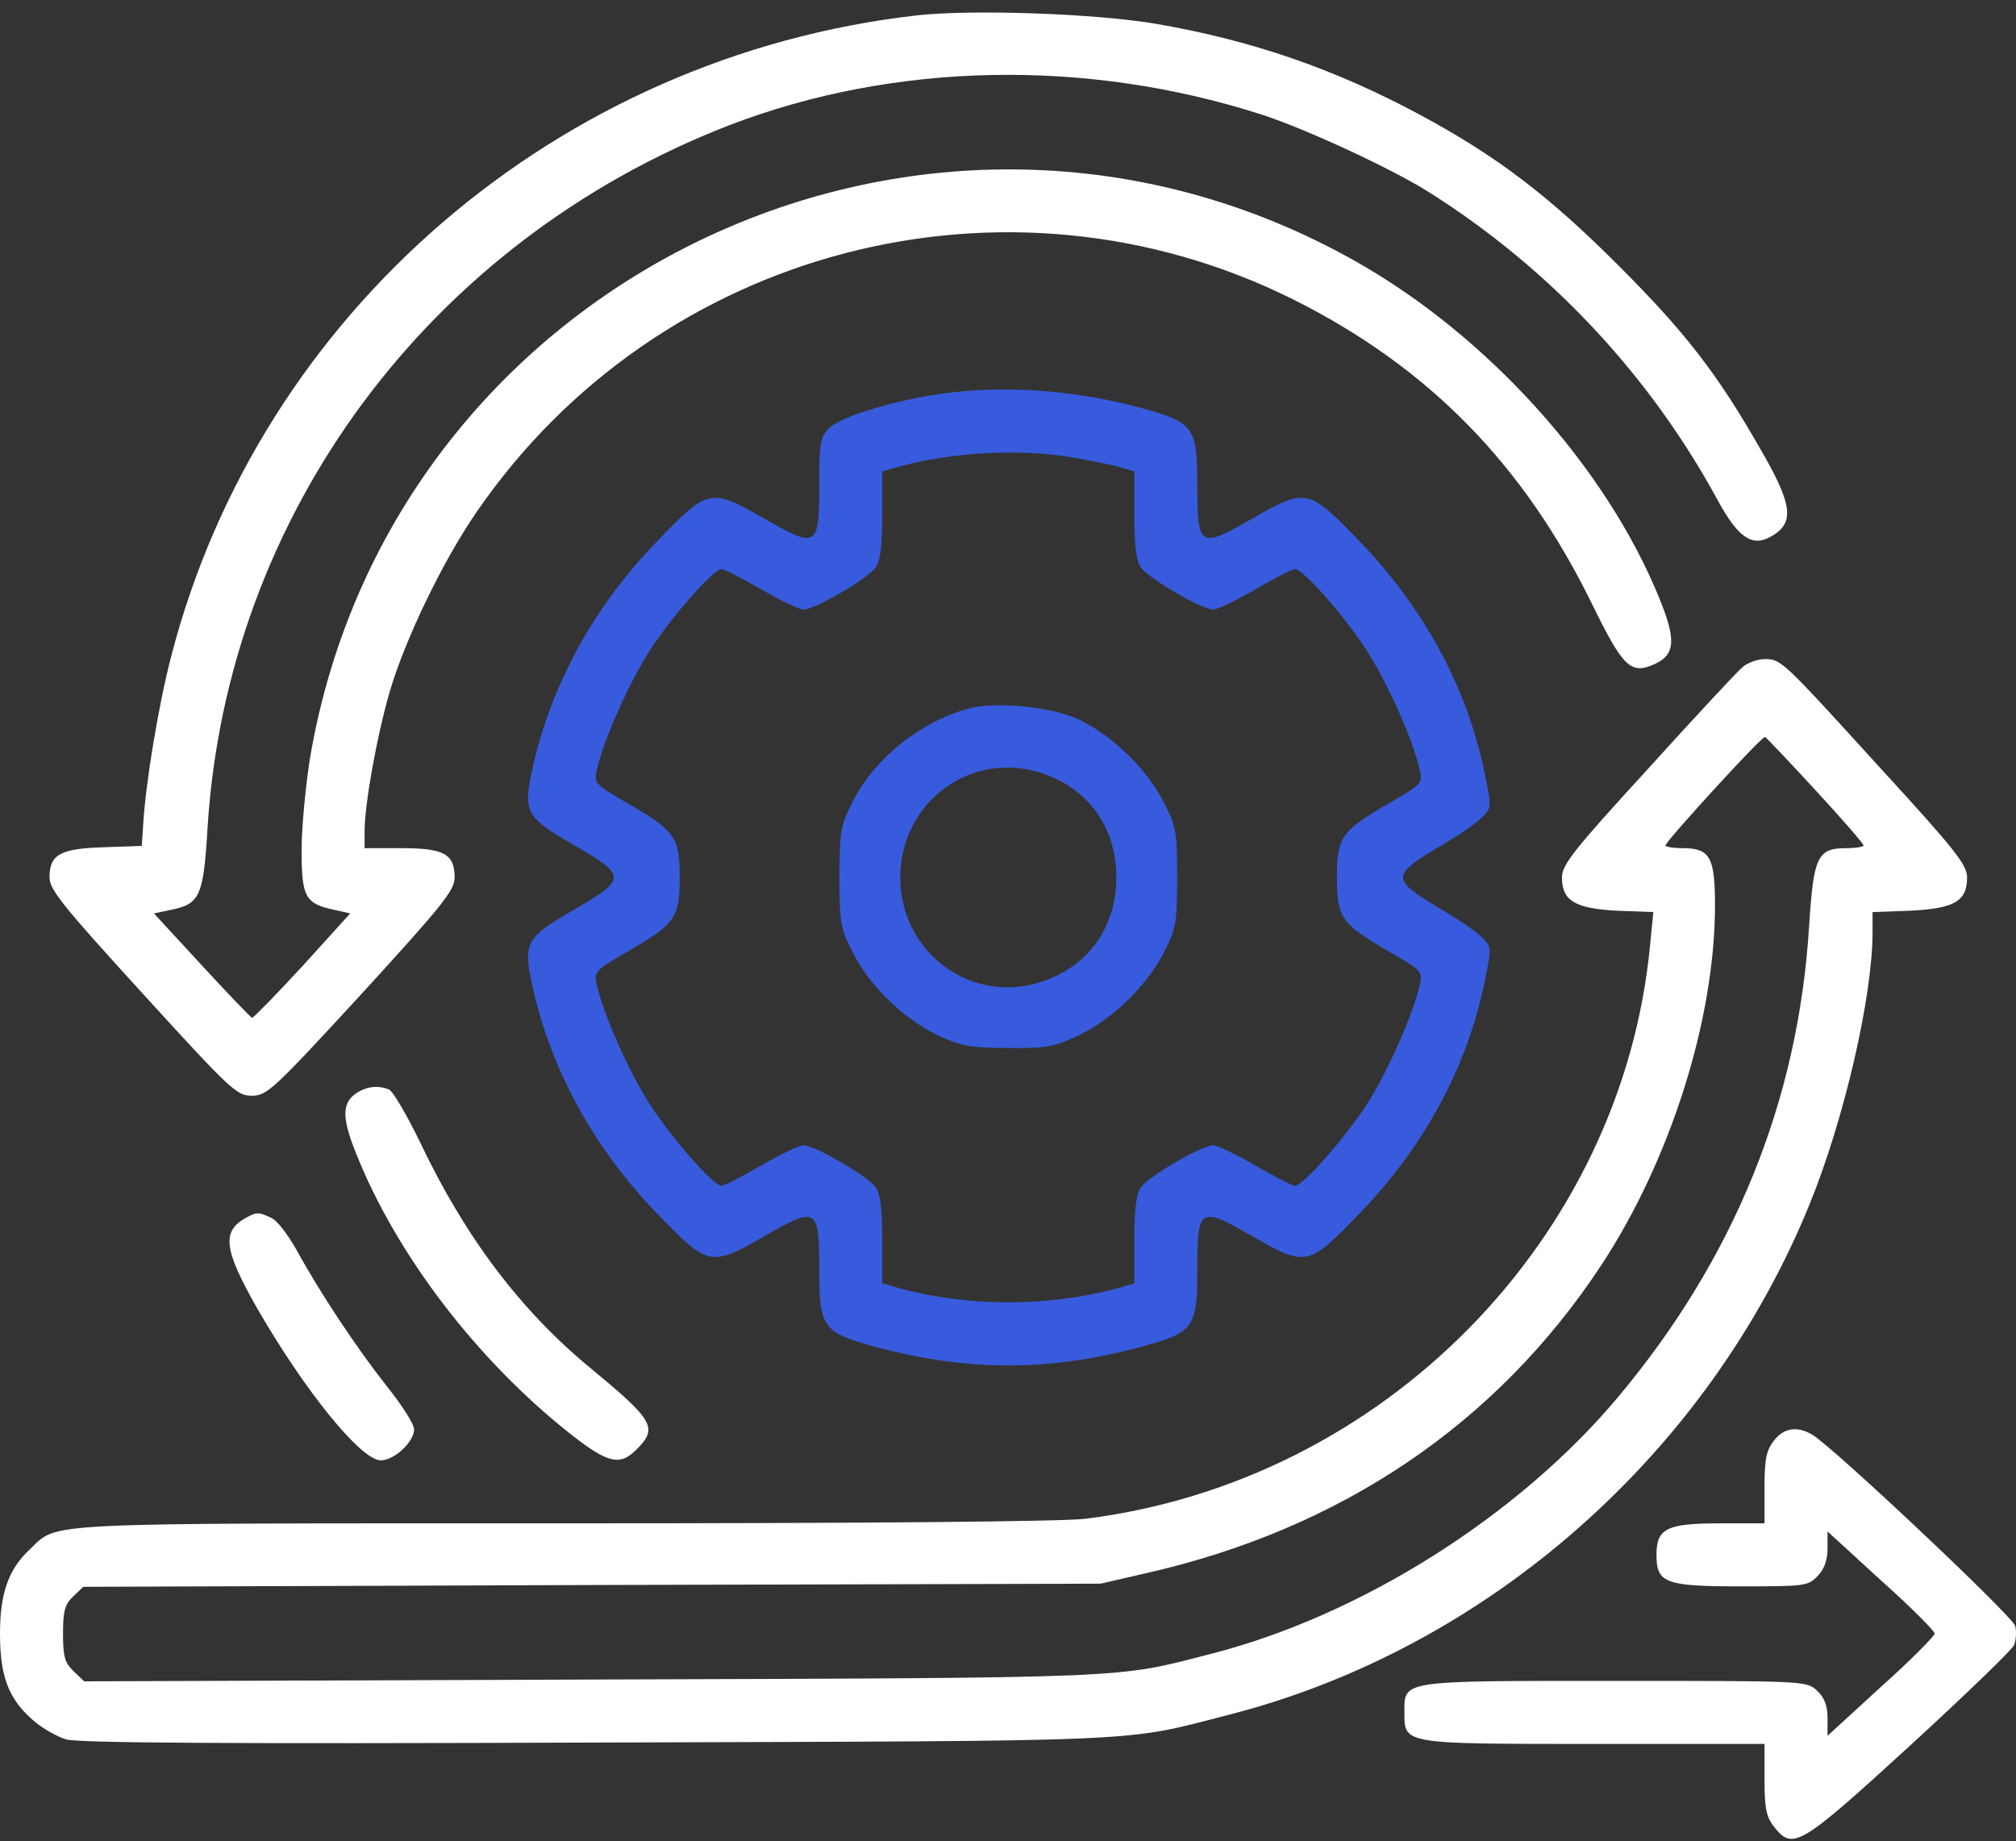
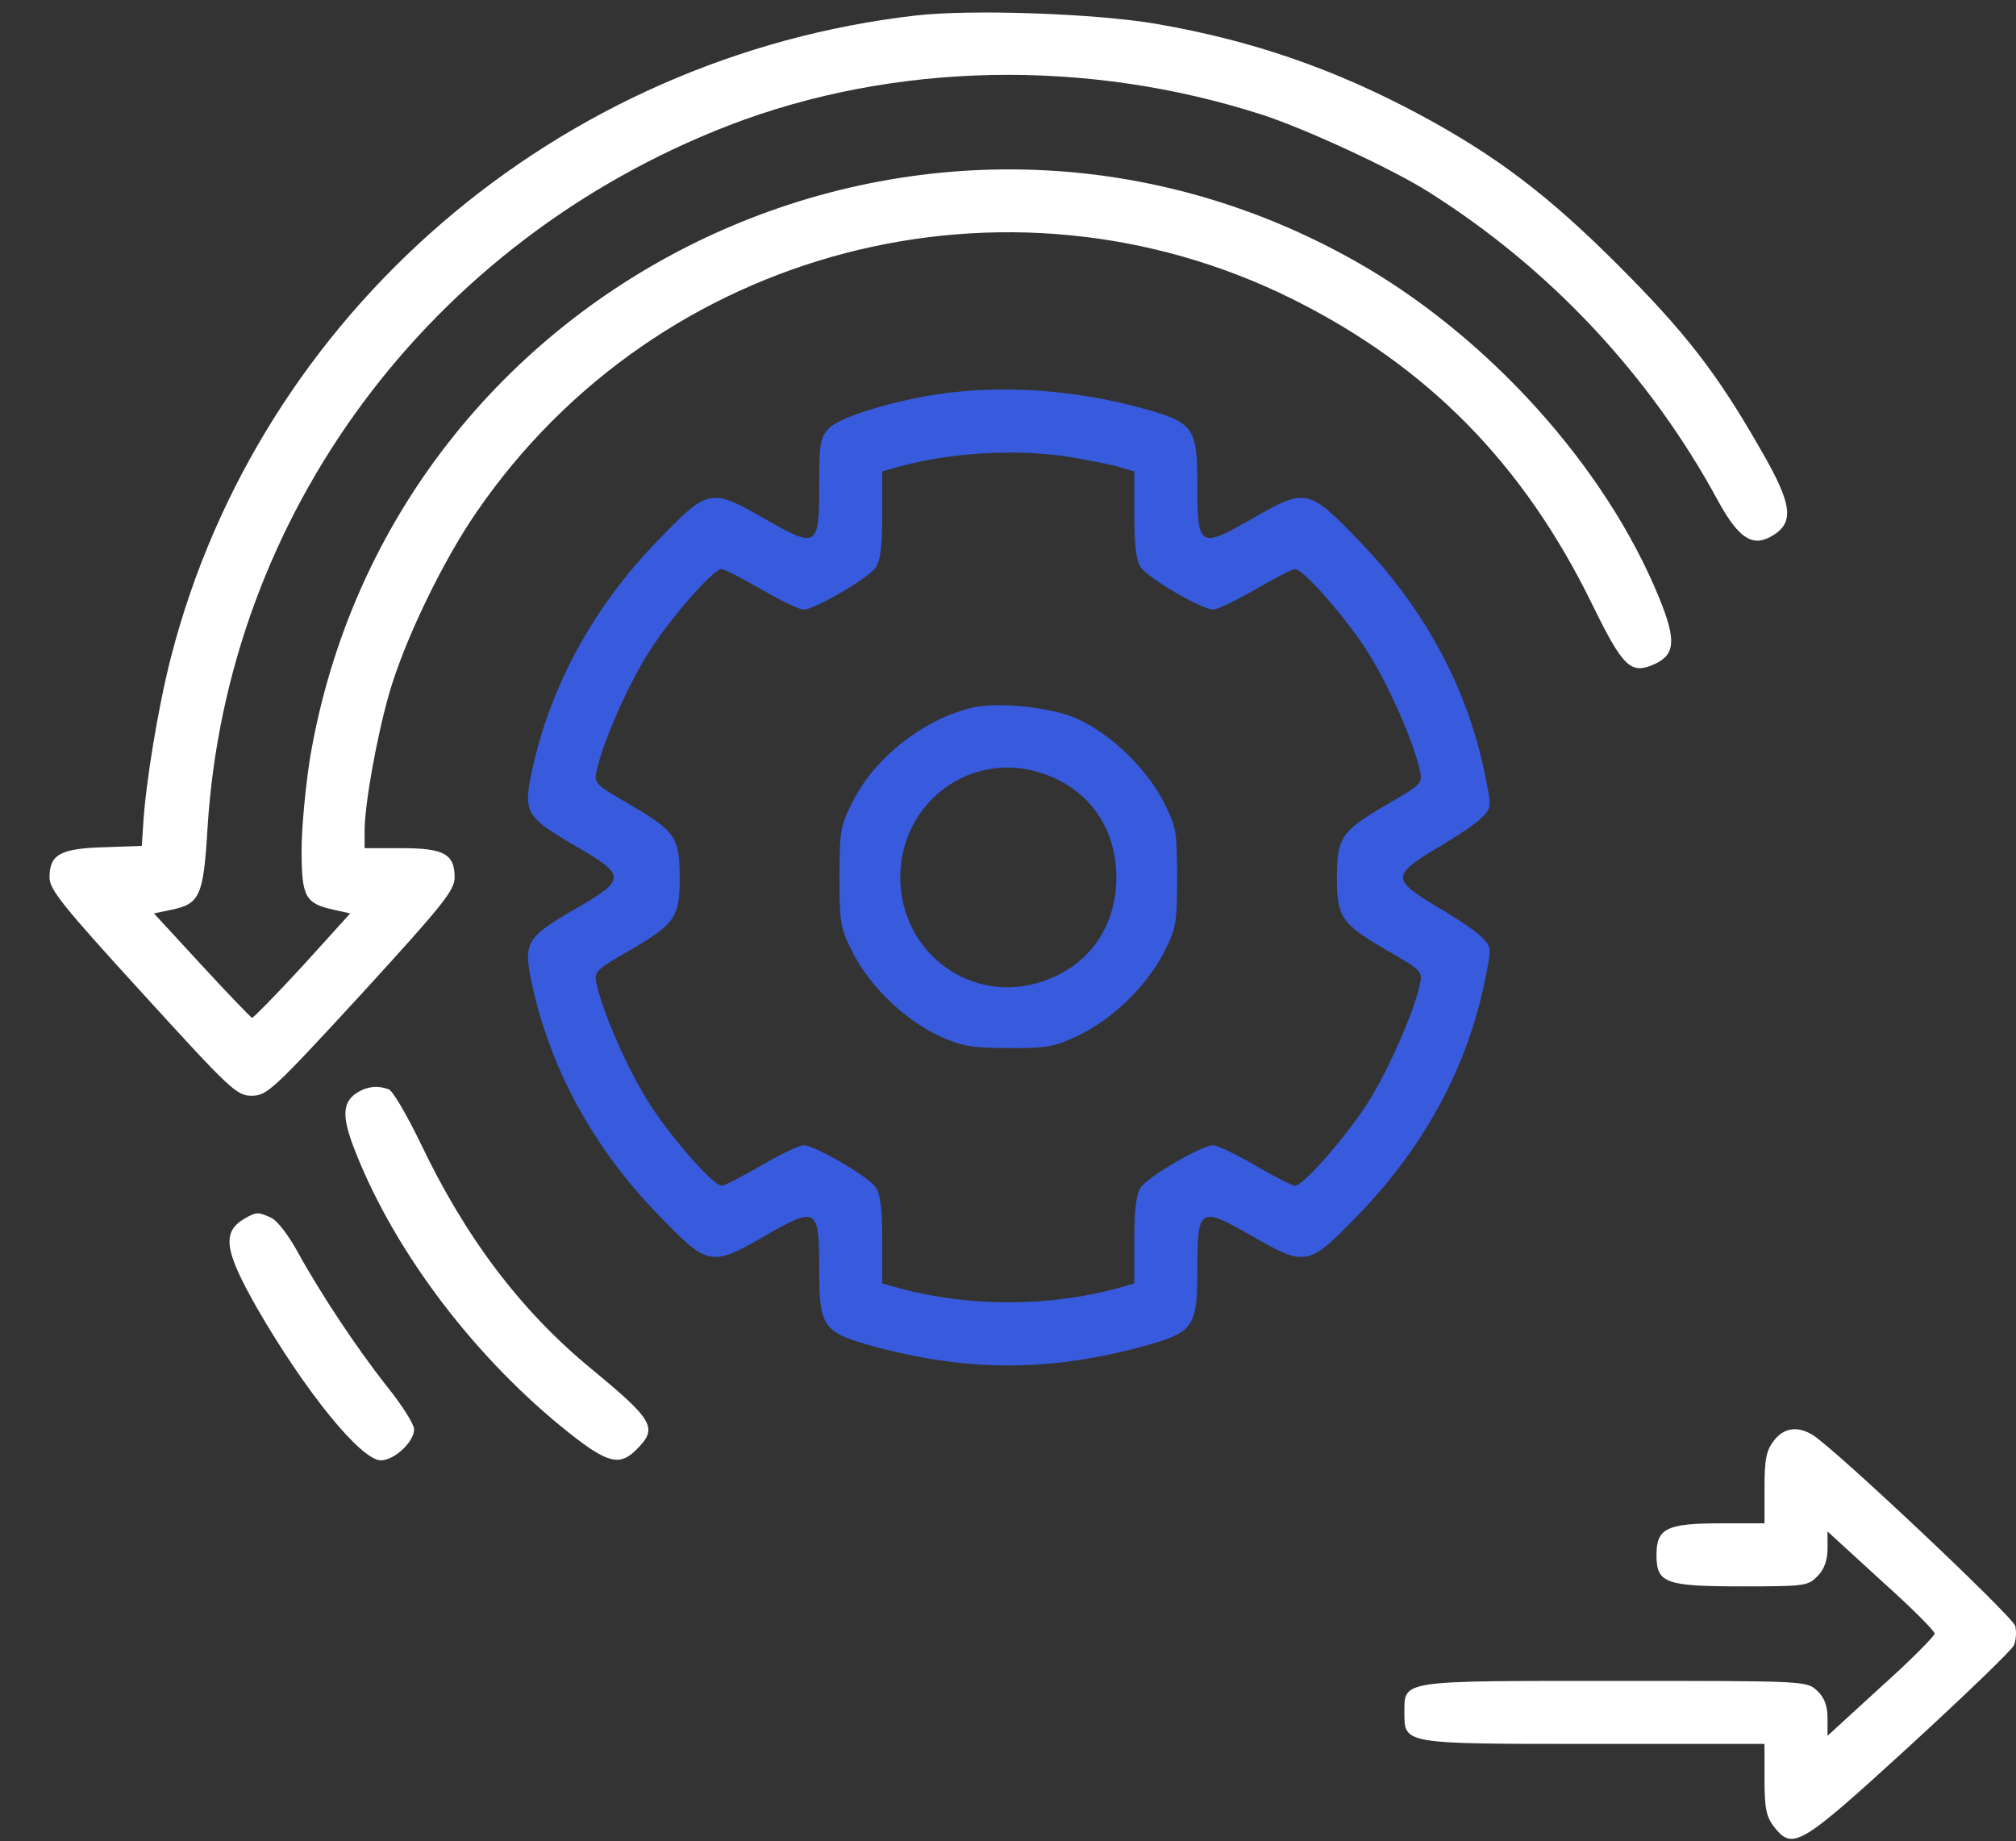
<svg xmlns="http://www.w3.org/2000/svg" width="150" height="137" viewBox="0 0 150 137" fill="none">
  <rect x="0" y="0" width="150" height="137" fill="#333333" stroke="none" />
  <path d="M68.19 1.147C41.496 4.195 19.325 23.285 12.727 48.873C11.789 52.49 10.818 58.351 10.65 61.432L10.55 62.939L7.703 63.04C4.488 63.14 3.684 63.576 3.684 65.284C3.684 66.188 4.655 67.394 10.617 73.925C17.181 81.126 17.617 81.528 18.722 81.528C19.861 81.528 20.296 81.126 26.894 73.958C32.923 67.36 33.827 66.255 33.827 65.284C33.827 63.542 33.023 63.107 29.875 63.107H27.128V61.834C27.128 59.858 28.033 54.801 28.971 51.552C30.109 47.634 32.923 41.773 35.468 38.088C48.965 18.429 74.921 11.663 96.222 22.28C106.27 27.304 113.37 34.538 118.461 44.954C120.772 49.677 121.341 50.212 123.116 49.409C124.657 48.705 124.724 47.6 123.451 44.485C119.466 34.706 110.657 24.959 100.844 19.433C69.161 1.549 29.205 20.505 23.076 56.342C22.741 58.452 22.44 61.566 22.44 63.241C22.44 66.757 22.707 67.226 24.851 67.695L26.057 67.963L22.507 71.882C20.53 74.025 18.856 75.733 18.756 75.733C18.655 75.7 16.947 73.925 15.004 71.815L11.454 67.963L12.727 67.695C14.87 67.26 15.138 66.691 15.44 61.633C16.88 38.256 31.951 17.96 54.257 9.319C66.549 4.596 80.883 4.329 93.945 8.548C97.227 9.62 103.658 12.601 106.337 14.309C115.313 19.969 122.748 27.907 127.805 37.218C129.279 39.931 130.317 40.701 131.69 39.964C133.566 38.959 133.432 37.62 130.954 33.366C127.738 27.739 125.36 24.692 120.404 19.735C115.246 14.577 111.394 11.63 105.667 8.548C99.371 5.166 93.242 3.022 86.074 1.783C81.653 1.013 72.376 0.678 68.19 1.147Z" fill="white" />
  <path d="M69.898 29.314C66.448 29.816 62.529 31.022 61.726 31.825C61.022 32.529 60.955 32.897 60.955 36.112C60.955 40.734 60.788 40.835 56.936 38.624C52.85 36.28 52.716 36.313 48.898 40.265C44.142 45.189 40.961 51.016 39.587 57.313C38.917 60.461 39.118 60.796 42.803 62.939C46.621 65.15 46.621 65.418 42.803 67.628C39.118 69.772 38.917 70.107 39.587 73.255C40.961 79.552 44.142 85.379 48.898 90.302C52.716 94.254 52.85 94.288 56.936 91.944C60.788 89.733 60.955 89.834 60.955 94.455C60.955 98.809 61.223 99.144 65.142 100.216C72.041 102.058 78.003 102.058 84.902 100.216C88.82 99.144 89.088 98.809 89.088 94.455C89.088 89.834 89.256 89.733 93.108 91.944C97.194 94.288 97.328 94.254 101.146 90.302C105.968 85.312 109.15 79.418 110.456 73.088C110.992 70.475 110.992 70.475 110.255 69.738C109.854 69.303 108.346 68.298 106.906 67.461C103.557 65.451 103.557 65.116 106.906 63.107C108.346 62.27 109.854 61.265 110.255 60.83C110.992 60.093 110.992 60.093 110.456 57.48C109.15 51.15 105.968 45.256 101.146 40.265C97.328 36.313 97.194 36.28 93.108 38.624C89.256 40.835 89.088 40.734 89.088 36.112C89.088 31.758 88.82 31.424 84.902 30.352C79.845 28.979 74.553 28.644 69.898 29.314ZM79.376 33.969C80.582 34.17 82.189 34.471 82.993 34.672L84.4 35.074V38.289C84.4 40.6 84.534 41.739 84.902 42.241C85.471 43.045 89.423 45.356 90.261 45.356C90.562 45.356 91.969 44.686 93.409 43.849C94.849 43.012 96.155 42.342 96.356 42.342C96.993 42.342 100.342 46.194 101.882 48.705C103.423 51.184 105.198 55.27 105.634 57.279C105.868 58.284 105.801 58.351 103.189 59.858C99.806 61.834 99.471 62.303 99.471 65.284C99.471 68.265 99.806 68.734 103.189 70.71C105.801 72.217 105.868 72.284 105.634 73.288C105.198 75.332 103.222 79.819 101.681 82.197C100.04 84.709 96.959 88.226 96.356 88.226C96.155 88.226 94.849 87.556 93.409 86.719C91.969 85.881 90.562 85.212 90.261 85.212C89.423 85.212 85.471 87.522 84.902 88.326C84.534 88.829 84.4 89.968 84.4 92.278V95.494L82.993 95.895C77.902 97.235 72.142 97.235 67.084 95.895L65.644 95.494V92.278C65.644 89.968 65.51 88.829 65.142 88.326C64.572 87.522 60.62 85.212 59.783 85.212C59.482 85.212 58.075 85.881 56.635 86.719C55.195 87.556 53.888 88.226 53.688 88.226C53.051 88.226 49.702 84.374 48.161 81.862C46.621 79.384 44.846 75.298 44.41 73.288C44.176 72.284 44.243 72.217 46.855 70.71C50.238 68.734 50.573 68.265 50.573 65.284C50.573 62.303 50.238 61.834 46.855 59.858C44.243 58.351 44.176 58.284 44.41 57.279C44.846 55.27 46.621 51.184 48.161 48.705C49.702 46.194 53.051 42.342 53.688 42.342C53.888 42.342 55.195 43.012 56.635 43.849C58.075 44.686 59.482 45.356 59.783 45.356C60.62 45.356 64.572 43.045 65.142 42.241C65.51 41.739 65.644 40.6 65.644 38.289V35.074L67.084 34.672C70.802 33.667 75.625 33.4 79.376 33.969Z" fill="#375BDC" />
  <path d="M72.175 52.691C68.558 53.629 65.075 56.408 63.434 59.657C62.529 61.466 62.462 61.868 62.462 65.284C62.462 68.767 62.529 69.068 63.501 70.978C64.807 73.489 67.386 75.934 69.931 77.106C71.572 77.843 72.309 77.977 75.022 77.977C77.802 78.011 78.472 77.877 80.113 77.106C82.658 75.934 85.237 73.456 86.543 70.978C87.514 69.068 87.581 68.767 87.581 65.284C87.581 61.801 87.514 61.499 86.543 59.59C85.237 57.112 82.658 54.633 80.18 53.495C78.204 52.59 74.084 52.188 72.175 52.691ZM77.668 57.581C81.05 58.753 83.06 61.633 83.06 65.284C83.06 68.934 81.05 71.815 77.668 72.987C72.376 74.862 66.984 70.944 66.984 65.284C66.984 59.624 72.376 55.705 77.668 57.581Z" fill="#375BDC" />
-   <path d="M129.681 49.61C129.279 49.944 126.097 53.361 122.614 57.212C117.088 63.241 116.217 64.346 116.217 65.284C116.217 67.025 117.188 67.595 120.303 67.762L123.016 67.863L122.782 70.241C120.738 92.144 102.954 110.264 80.716 113.01C78.907 113.211 64.84 113.345 41.764 113.345C2.244 113.345 4.387 113.244 2.21 115.287C0.636 116.761 0 118.536 0 121.55C0 124.732 0.636 126.407 2.445 127.981C3.115 128.584 4.253 129.22 4.923 129.421C5.828 129.689 17.081 129.756 44.377 129.655C86.007 129.521 83.395 129.655 91.466 127.579C110.657 122.656 127.102 108.187 134.671 89.532C137.217 83.269 139.327 74.159 139.327 69.37V67.863L142.14 67.762C145.422 67.595 146.36 67.059 146.36 65.284C146.36 64.346 145.489 63.241 139.963 57.212C132.561 49.074 132.528 49.04 131.288 49.04C130.786 49.04 130.049 49.308 129.681 49.61ZM135.073 58.786C137.049 60.93 138.657 62.772 138.657 62.906C138.657 63.006 138.087 63.107 137.384 63.107C135.207 63.107 134.939 63.743 134.604 68.934C133.8 81.896 129.044 93.618 120.404 103.934C112.968 112.809 101.246 120.211 90.093 123.057C82.926 124.9 84.768 124.833 44.075 124.966L6.263 125.1L5.493 124.364C4.823 123.727 4.689 123.292 4.689 121.55C4.689 119.842 4.823 119.373 5.459 118.77L6.196 118.067L44.042 117.933L81.888 117.833L85.237 117.062C99.772 113.78 111.361 105.943 119.131 94.154C124.289 86.317 127.604 75.834 127.604 67.36C127.604 63.777 127.236 63.107 125.193 63.107C124.49 63.107 123.92 63.006 123.92 62.906C123.92 62.605 131.088 54.767 131.322 54.834C131.422 54.868 133.097 56.643 135.073 58.786Z" fill="white" />
  <path d="M26.693 81.226C25.42 81.963 25.387 83.068 26.492 85.814C29.473 93.317 35.434 101.12 42.3 106.579C45.214 108.89 46.118 109.125 47.391 107.819C48.965 106.244 48.63 105.675 44.008 101.857C38.75 97.537 34.631 92.077 31.282 85.044C30.277 82.968 29.238 81.192 28.937 81.058C28.167 80.757 27.396 80.824 26.693 81.226Z" fill="white" />
  <path d="M18.253 90.637C16.478 91.642 16.679 93.015 19.09 97.269C22.674 103.498 26.86 108.656 28.334 108.656C29.339 108.656 30.813 107.283 30.813 106.345C30.813 105.977 29.908 104.536 28.77 103.13C26.526 100.283 23.813 96.197 22.071 93.015C21.435 91.876 20.598 90.771 20.162 90.604C19.224 90.168 19.09 90.168 18.253 90.637Z" fill="white" />
  <path d="M131.992 107.182C131.422 107.919 131.288 108.556 131.288 110.699V113.345H128.006C124.021 113.345 123.25 113.713 123.25 115.689C123.25 117.799 123.887 118.034 129.614 118.034C134.303 118.034 134.537 118 135.24 117.263C135.743 116.761 135.977 116.058 135.977 115.22V113.948L139.963 117.598C142.173 119.574 143.948 121.349 143.948 121.55C143.948 121.718 142.173 123.526 139.963 125.502L135.977 129.153V127.847C135.977 126.909 135.743 126.306 135.207 125.804C134.437 125.067 134.336 125.067 120.203 125.067C104.126 125.067 104.495 125 104.495 127.412C104.495 129.789 104.327 129.756 118.628 129.756H131.288V132.402C131.288 134.545 131.422 135.182 131.992 135.918C133.398 137.694 133.901 137.392 142.073 129.923C146.159 126.172 149.675 122.79 149.843 122.421C150.01 122.053 150.044 121.416 149.943 120.981C149.742 120.244 136.379 107.651 134.839 106.747C133.7 106.077 132.729 106.245 131.992 107.182Z" fill="white" />
</svg>